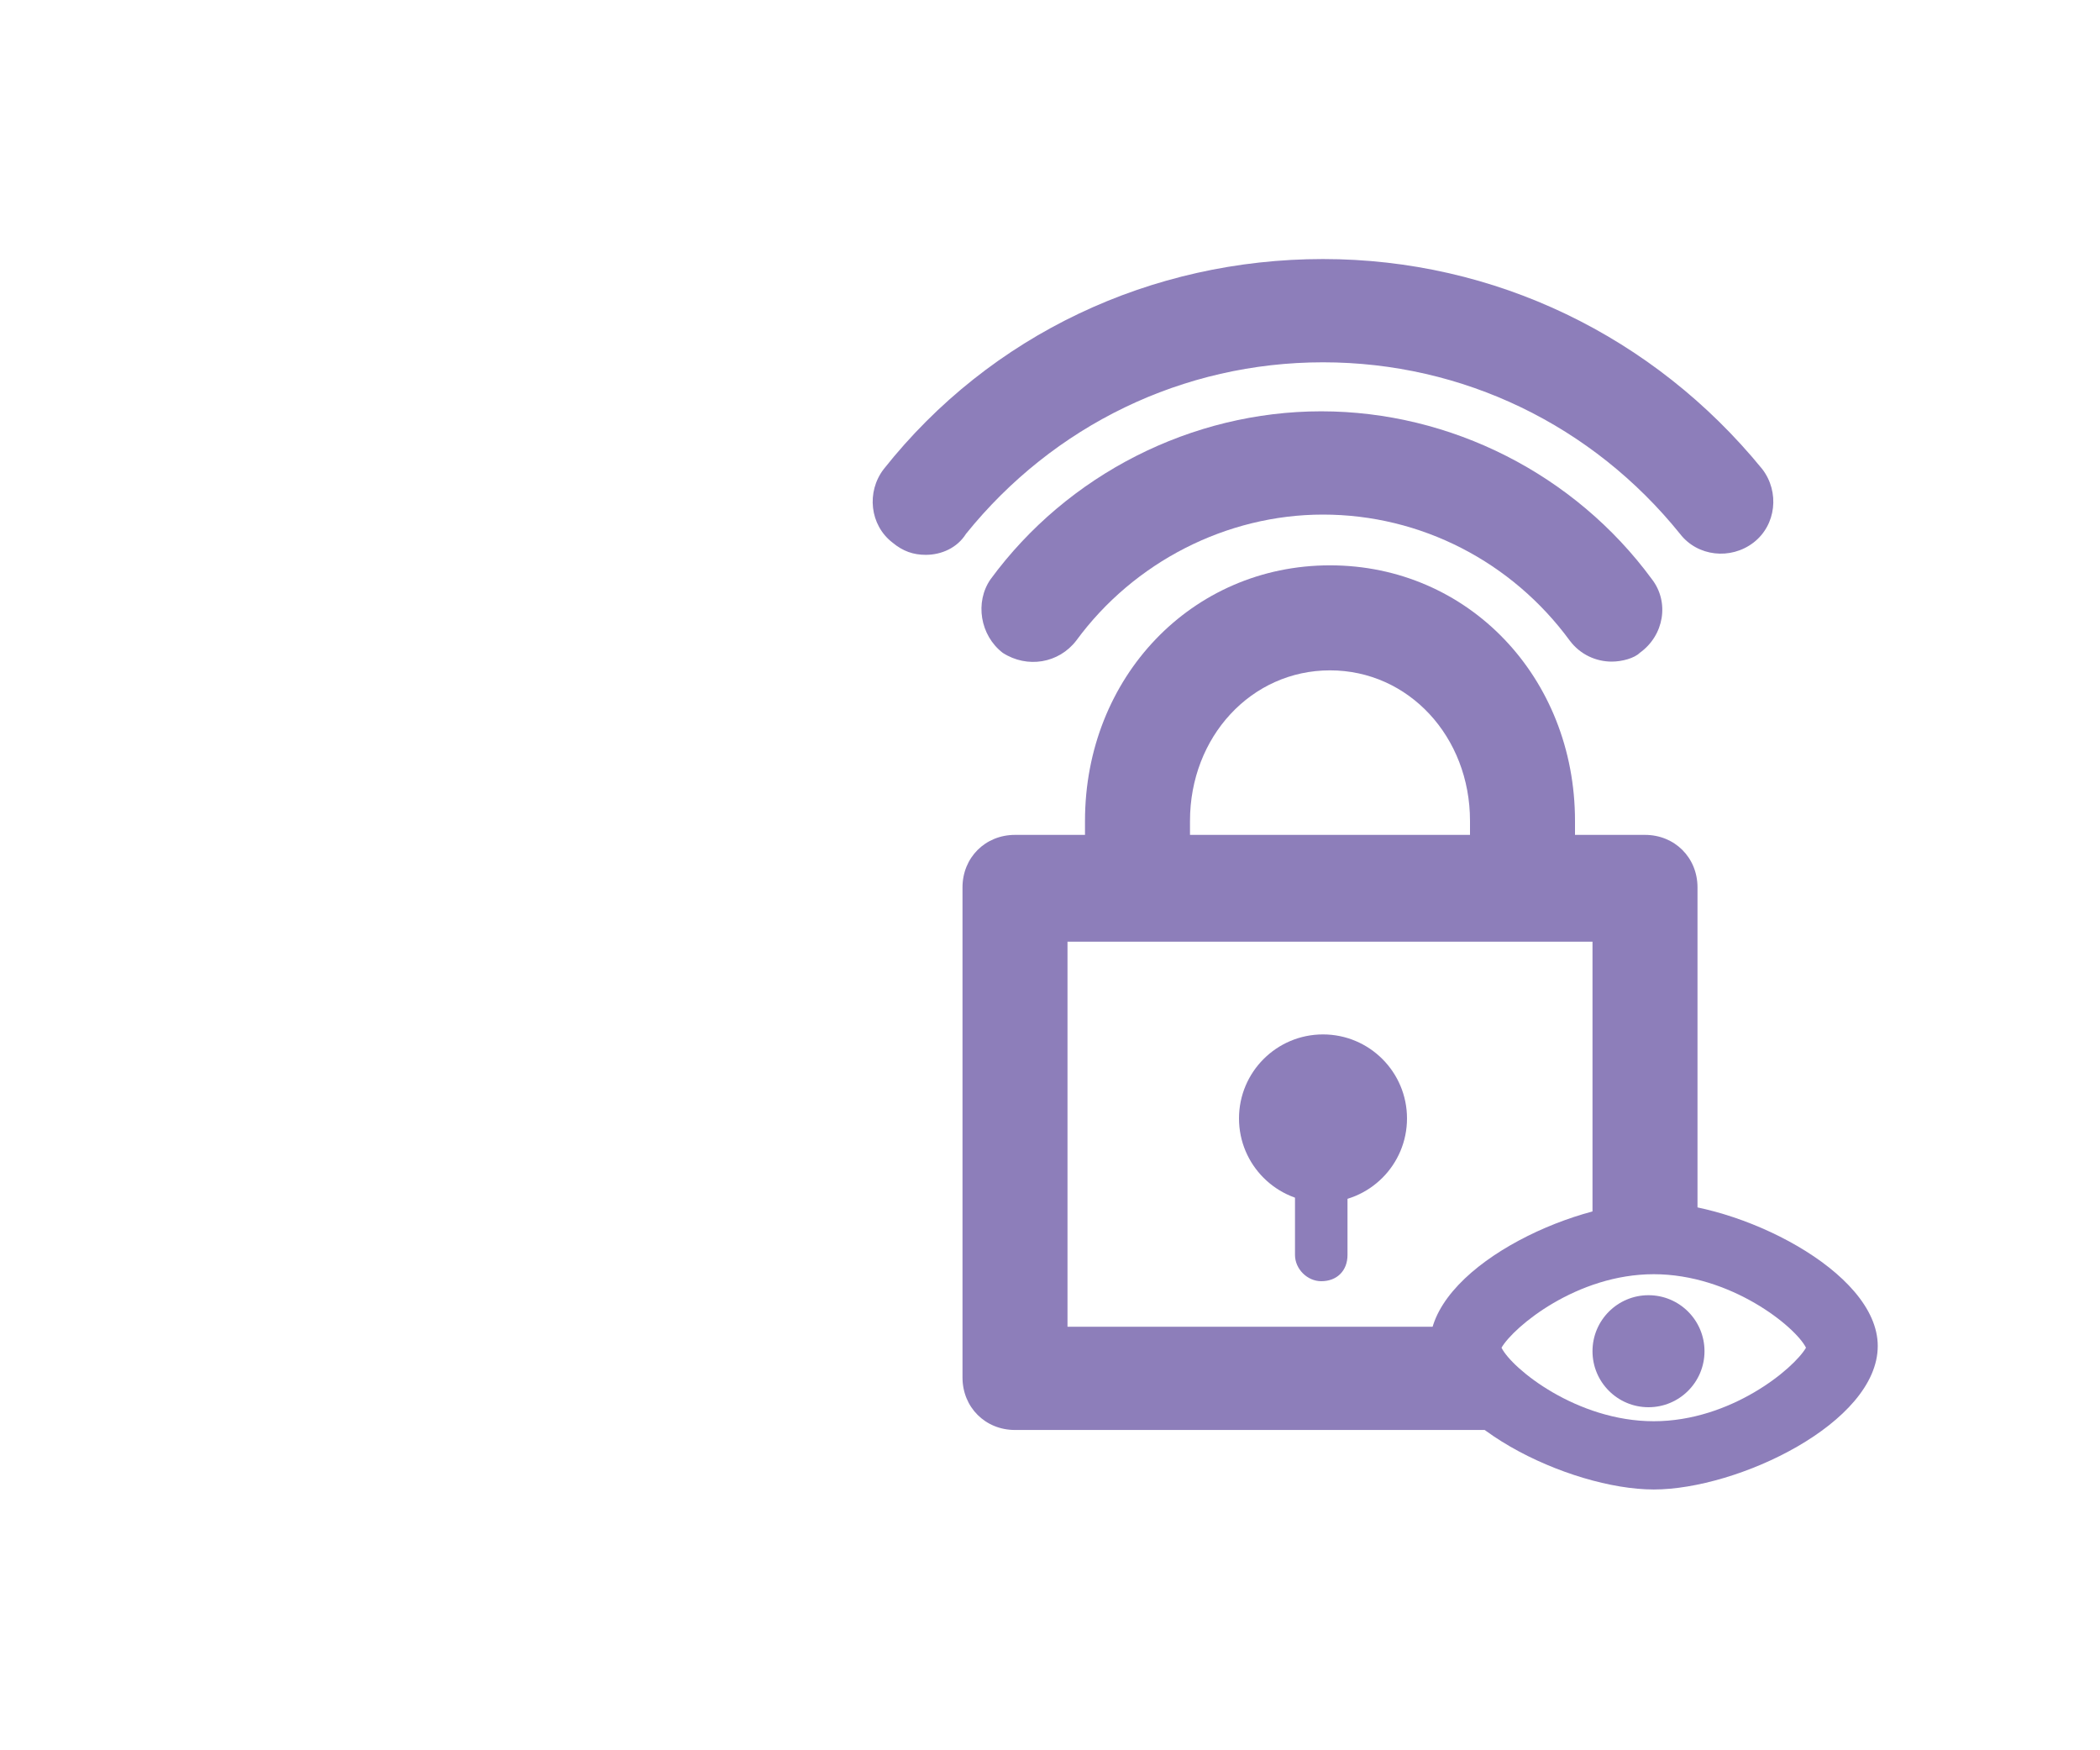
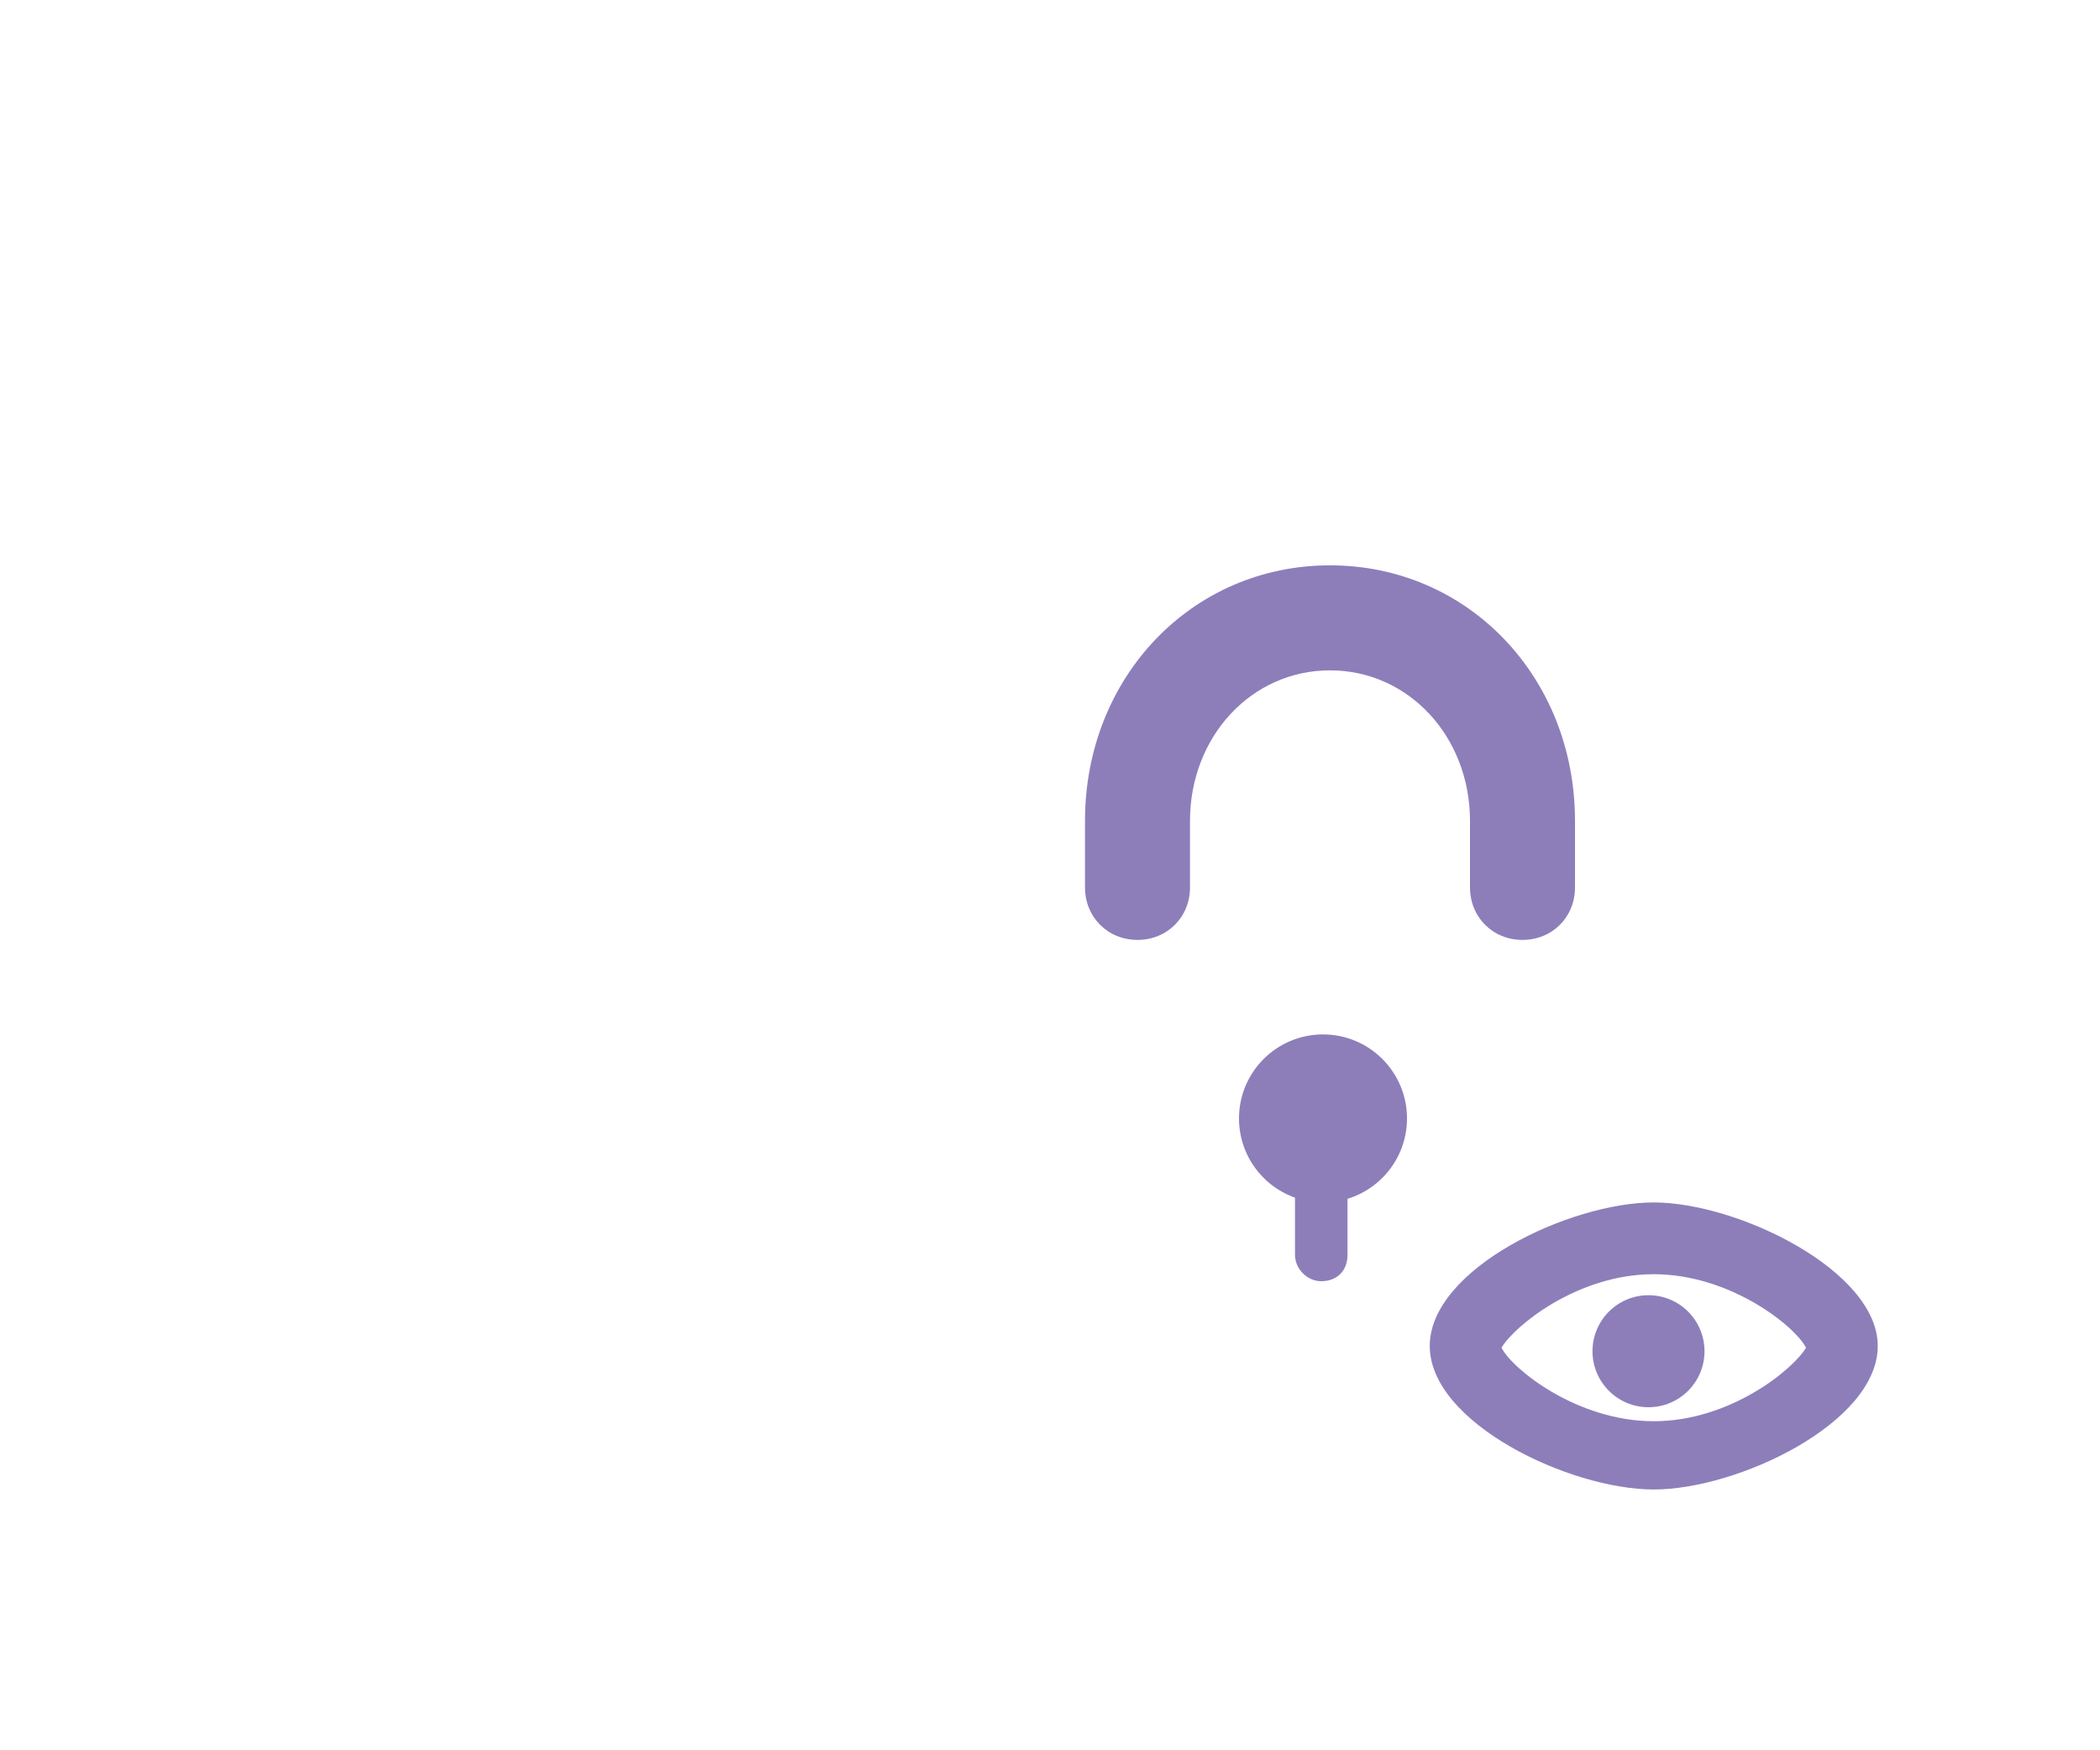
<svg xmlns="http://www.w3.org/2000/svg" id="Layer_1" width="120" height="100" viewBox="0 0 120 100">
  <style>.st0{fill:#8d7eba}.st1{fill:none}</style>
  <g id="XMLID_29_">
    <g id="XMLID_153_">
      <g id="XMLID_3109_">
        <g id="XMLID_3224_">
-           <path id="XMLID_68_" class="st0" d="M52.9 31.7c-.7 0-1.3-.2-1.9-.7-1.3-1-1.5-2.9-.5-4.2 6.1-7.7 15.3-12 25.1-12s18.9 4.4 25.1 12c1 1.3.8 3.2-.5 4.2s-3.2.8-4.2-.5c-5-6.2-12.4-9.8-20.4-9.8s-15.4 3.6-20.4 9.8c-.5.8-1.4 1.2-2.3 1.2z" />
-         </g>
+           </g>
        <g id="XMLID_3223_">
-           <path id="XMLID_67_" class="st0" d="M92.1 37.8c-.9 0-1.8-.4-2.4-1.2-3.3-4.5-8.5-7.2-14.1-7.2-5.5 0-10.8 2.7-14.1 7.2-1 1.3-2.8 1.6-4.2.7-1.3-1-1.6-2.9-.7-4.2 4.4-6 11.5-9.6 18.9-9.6 7.4 0 14.5 3.6 18.9 9.6 1 1.3.7 3.2-.7 4.2-.3.3-1 .5-1.6.5z" />
-         </g>
+           </g>
        <g id="XMLID_3221_">
          <path id="XMLID_66_" class="st0" d="M87 53.7c-1.7 0-3-1.3-3-3v-3.8c0-4.8-3.5-8.6-8-8.6s-8 3.8-8 8.6v3.8c0 1.7-1.3 3-3 3s-3-1.3-3-3v-3.8c0-8.2 6.1-14.6 14-14.6s14 6.4 14 14.6v3.8c0 1.7-1.3 3-3 3z" />
        </g>
        <g id="XMLID_3111_">
          <circle id="XMLID_28_" class="st0" cx="75.6" cy="63.9" r="4.8" />
        </g>
        <g id="XMLID_3110_">
          <path id="XMLID_61_" class="st0" d="M75.5 73.2c-.8 0-1.5-.7-1.5-1.5v-8c0-.8.7-1.5 1.5-1.5s1.5.7 1.5 1.5v8c0 .9-.6 1.5-1.5 1.5z" />
        </g>
      </g>
      <g id="XMLID_2399_">
        <g id="XMLID_60_">
          <path id="XMLID_70_" class="st1" d="M61 53.7v22h23.2c1-1.5 3.6-3.6 6.8-4.5V53.7H61z" />
-           <path id="XMLID_71_" class="st0" d="M83.7 77c0-.3.2-.8.5-1.2H61v-22h30v17.5c1.1-.3 2.2-.5 3.5-.5.9 0 1.7.1 2.5.3V50.7c0-1.7-1.3-3-3-3H58c-1.7 0-3 1.3-3 3v28c0 1.7 1.3 3 3 3h30.5c-2.9-1.4-4.8-3.6-4.8-4.7z" />
        </g>
        <path id="XMLID_65_" class="st0" d="M94.5 68.7c-4.8 0-12.8 3.8-12.8 8.2 0 4.4 8 8.2 12.8 8.2 4.8 0 12.8-3.8 12.8-8.2 0-4.3-8-8.2-12.8-8.2zm0 12.5c-4.4 0-8.1-3-8.7-4.2.7-1.2 4.3-4.2 8.7-4.2 4.4 0 8.1 3 8.7 4.2-.7 1.2-4.3 4.2-8.7 4.2z" />
      </g>
      <g id="XMLID_2840_">
        <circle id="XMLID_27_" class="st0" cx="94.2" cy="77.2" r="3.2" />
      </g>
    </g>
  </g>
</svg>